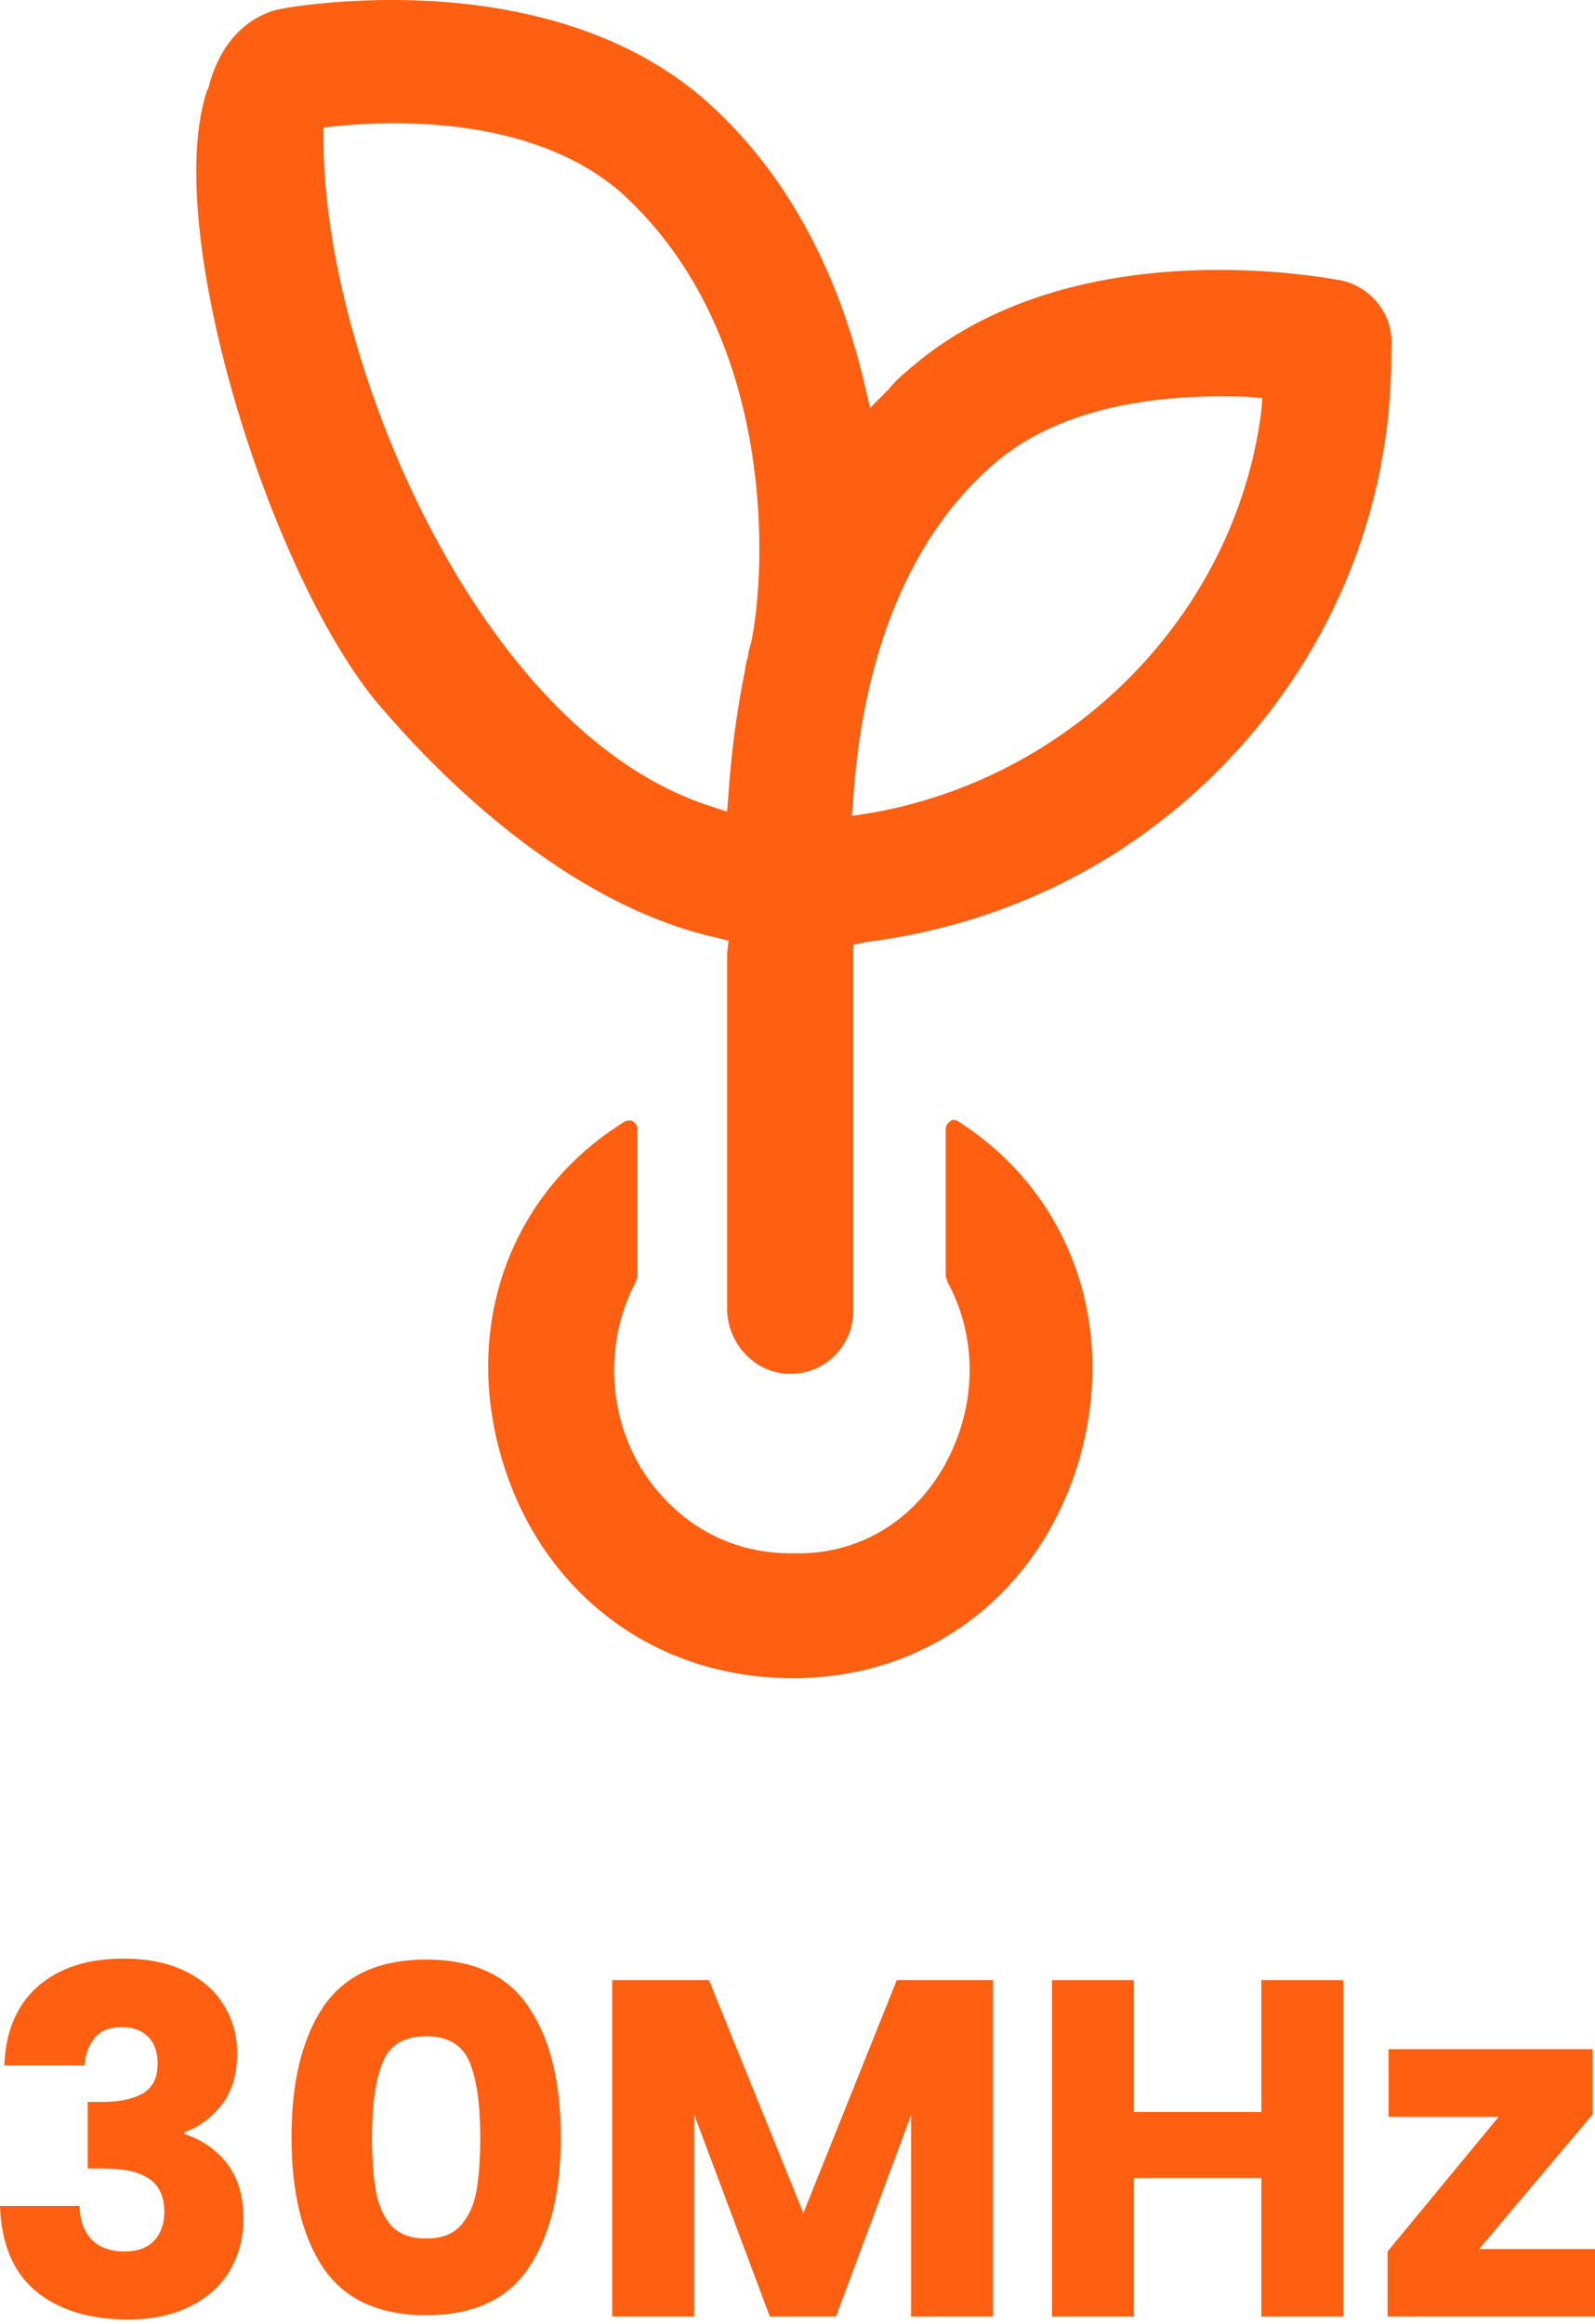
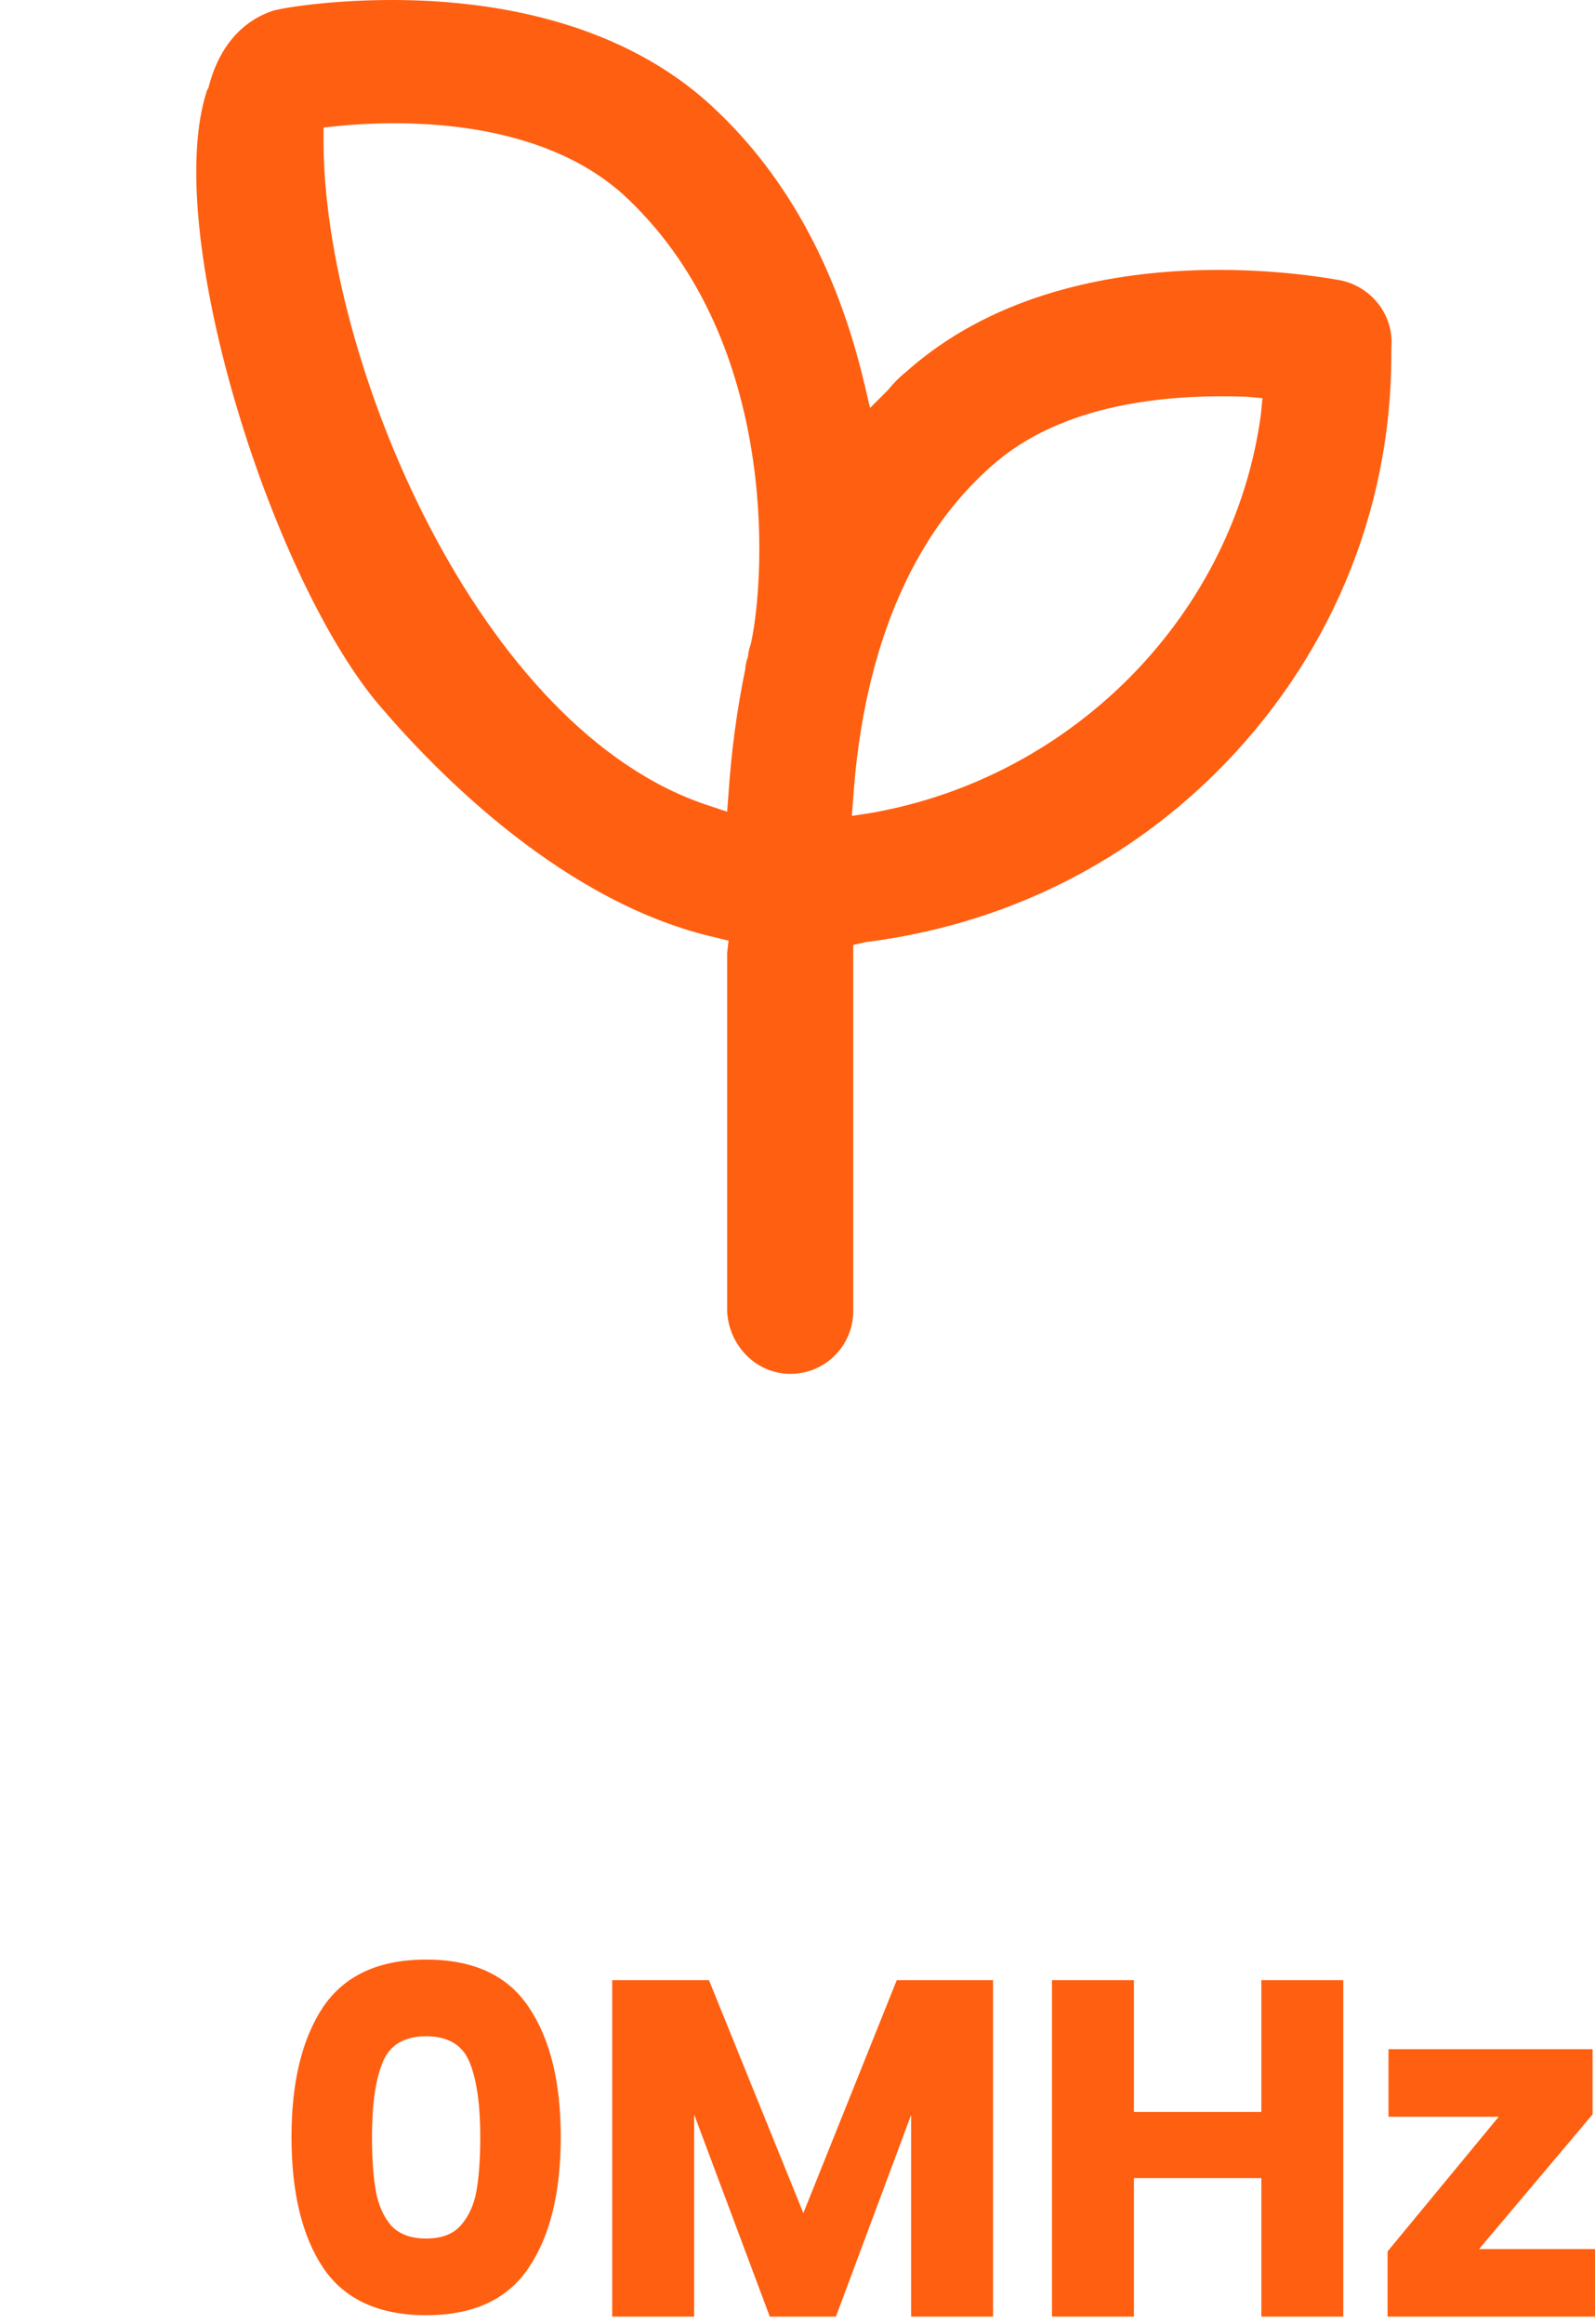
<svg xmlns="http://www.w3.org/2000/svg" width="195" height="284" viewBox="0 0 195 284" fill="none">
  <path d="M170.102 42.487C170.444 38.718 167.874 35.12 163.934 34.263C163.592 34.263 131.041 27.411 110.826 45.399C109.969 46.084 109.284 46.77 108.599 47.626L106.372 49.853L105.686 46.941C102.26 32.379 95.75 20.729 86.328 12.335C74.849 2.227 59.259 0 47.952 0C39.387 0 33.391 1.199 33.219 1.371C30.649 2.227 27.052 4.626 25.51 10.622C25.51 10.793 25.339 10.964 25.339 10.964C19.685 27.753 32.877 69.897 46.068 85.83C53.606 94.738 69.196 110.5 87.698 114.611L89.069 114.954L88.897 116.496C88.897 116.667 88.897 116.838 88.897 117.01V160.182C89.069 164.464 92.495 167.891 96.607 167.891C100.889 167.891 104.316 164.464 104.316 160.182V115.468L105.858 115.125C122.133 113.069 136.866 106.045 148.516 94.567C162.392 80.862 170.102 62.702 170.102 43.343V42.487ZM91.81 78.635C91.638 79.149 91.467 79.662 91.467 80.177C91.296 80.69 91.124 81.204 91.124 81.718C90.097 86.686 89.411 91.826 89.069 96.966L88.897 99.193L86.841 98.507C58.403 89.428 39.558 43.686 39.558 17.303V15.59L41.1 15.418C49.666 14.562 65.769 14.562 76.049 23.642C95.065 40.945 93.694 69.897 91.81 78.635ZM154.169 50.539C150.914 75.037 131.213 95.081 106.372 99.364L104.145 99.707L104.316 97.48C105.172 84.973 108.77 68.013 121.105 57.049C129.842 49.168 143.033 48.14 152.456 48.483L154.34 48.654L154.169 50.539Z" fill="#FF5F10" />
-   <path d="M117.165 137.05C116.651 136.708 116.308 136.879 116.137 137.05C115.966 137.222 115.623 137.393 115.623 138.078V155.895C115.623 156.067 115.623 156.067 115.794 156.409V156.581C119.735 163.776 119.392 172.513 115.109 179.708C111.169 186.218 104.659 189.987 97.121 189.816H96.95C96.778 189.816 96.778 189.816 96.607 189.816C89.069 189.816 82.559 186.047 78.447 179.537C74.164 172.513 73.993 163.605 77.762 156.581V156.409C77.933 156.067 77.933 156.067 77.933 155.895V138.078C77.933 137.393 77.591 137.222 77.419 137.05C77.248 136.879 76.734 136.879 76.391 137.05C62.515 145.616 56.519 161.72 61.316 178.166C66.112 194.613 79.989 205.063 96.778 205.063H96.95H97.121C113.567 205.063 127.101 194.613 131.898 178.509C136.695 162.063 130.87 145.788 117.165 137.05Z" fill="#FF5F10" />
  <path d="M180.826 274.84H195V283.099H169.638V275.133L183.227 258.674H169.755V250.415H194.707V258.381L180.826 274.84Z" fill="#FF5F10" />
  <path d="M164.224 241.981V283.099H154.208V266.172H138.628V283.099H128.612V241.981H138.628V258.089H154.208V241.981H164.224Z" fill="#FF5F10" />
  <path d="M121.409 241.981V283.099H111.393V258.44L102.197 283.099H94.114L84.86 258.382V283.099H74.844V241.981H86.676L98.215 270.448L109.636 241.981H121.409Z" fill="#FF5F10" />
  <path d="M35.639 261.135C35.639 254.418 36.928 249.127 39.505 245.262C42.121 241.396 46.319 239.463 52.098 239.463C57.877 239.463 62.055 241.396 64.632 245.262C67.249 249.127 68.557 254.418 68.557 261.135C68.557 267.929 67.249 273.259 64.632 277.125C62.055 280.991 57.877 282.924 52.098 282.924C46.319 282.924 42.121 280.991 39.505 277.125C36.928 273.259 35.639 267.929 35.639 261.135ZM58.717 261.135C58.717 257.191 58.287 254.165 57.428 252.056C56.569 249.908 54.792 248.835 52.098 248.835C49.404 248.835 47.627 249.908 46.768 252.056C45.909 254.165 45.479 257.191 45.479 261.135C45.479 263.79 45.635 265.996 45.948 267.753C46.26 269.472 46.885 270.877 47.822 271.971C48.798 273.025 50.224 273.552 52.098 273.552C53.972 273.552 55.378 273.025 56.315 271.971C57.291 270.877 57.936 269.472 58.248 267.753C58.56 265.996 58.717 263.79 58.717 261.135Z" fill="#FF5F10" />
-   <path d="M0.527 252.407C0.683 248.229 2.05 245.008 4.627 242.743C7.204 240.478 10.699 239.346 15.112 239.346C18.04 239.346 20.539 239.853 22.609 240.868C24.718 241.884 26.299 243.27 27.353 245.027C28.447 246.784 28.993 248.756 28.993 250.943C28.993 253.52 28.349 255.629 27.06 257.269C25.772 258.87 24.268 259.963 22.55 260.549V260.783C24.776 261.525 26.533 262.755 27.822 264.473C29.11 266.191 29.755 268.397 29.755 271.092C29.755 273.513 29.189 275.66 28.056 277.535C26.963 279.37 25.342 280.815 23.195 281.869C21.086 282.923 18.567 283.45 15.639 283.45C10.953 283.45 7.204 282.299 4.393 279.995C1.621 277.691 0.156 274.216 0 269.569H9.723C9.762 271.287 10.25 272.654 11.187 273.669C12.124 274.645 13.491 275.133 15.287 275.133C16.81 275.133 17.982 274.704 18.802 273.845C19.661 272.947 20.09 271.775 20.09 270.33C20.09 268.456 19.485 267.109 18.274 266.289C17.103 265.43 15.209 265 12.593 265H10.719V256.859H12.593C14.585 256.859 16.185 256.527 17.396 255.863C18.645 255.16 19.27 253.93 19.27 252.173C19.27 250.767 18.88 249.674 18.099 248.893C17.318 248.112 16.244 247.721 14.877 247.721C13.393 247.721 12.281 248.17 11.539 249.069C10.836 249.967 10.426 251.08 10.309 252.407H0.527Z" fill="#FF5F10" />
</svg>